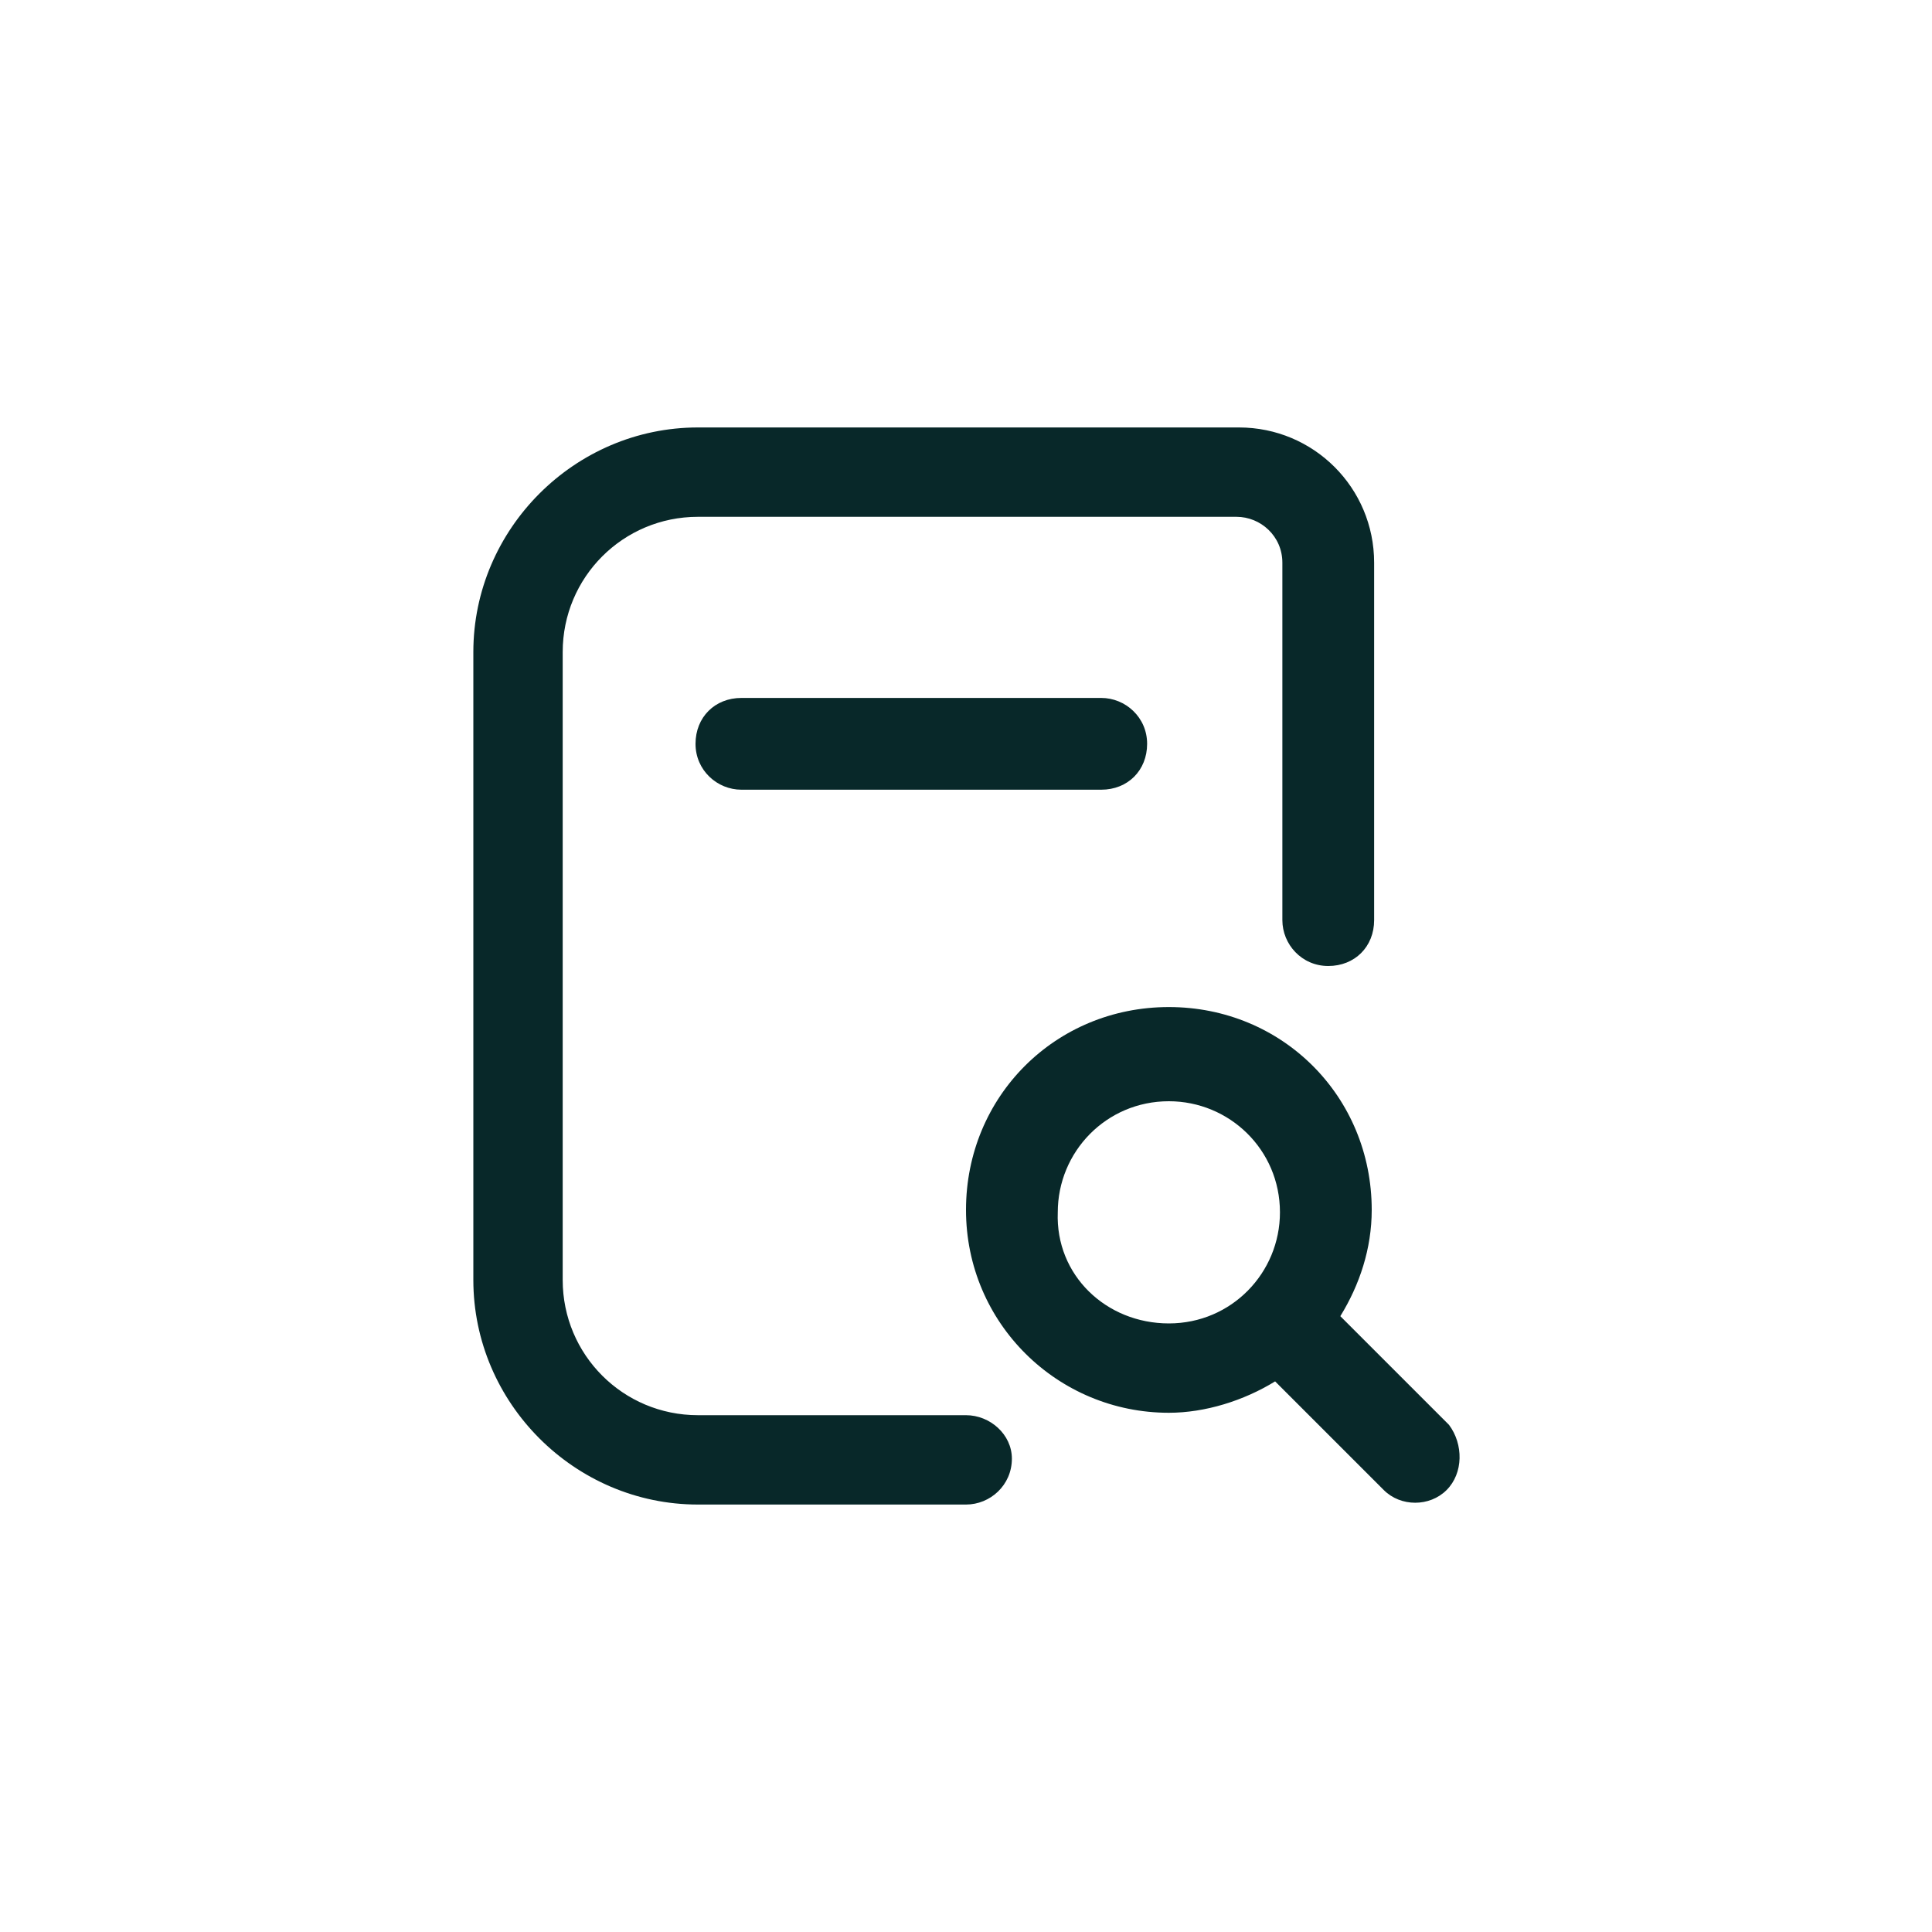
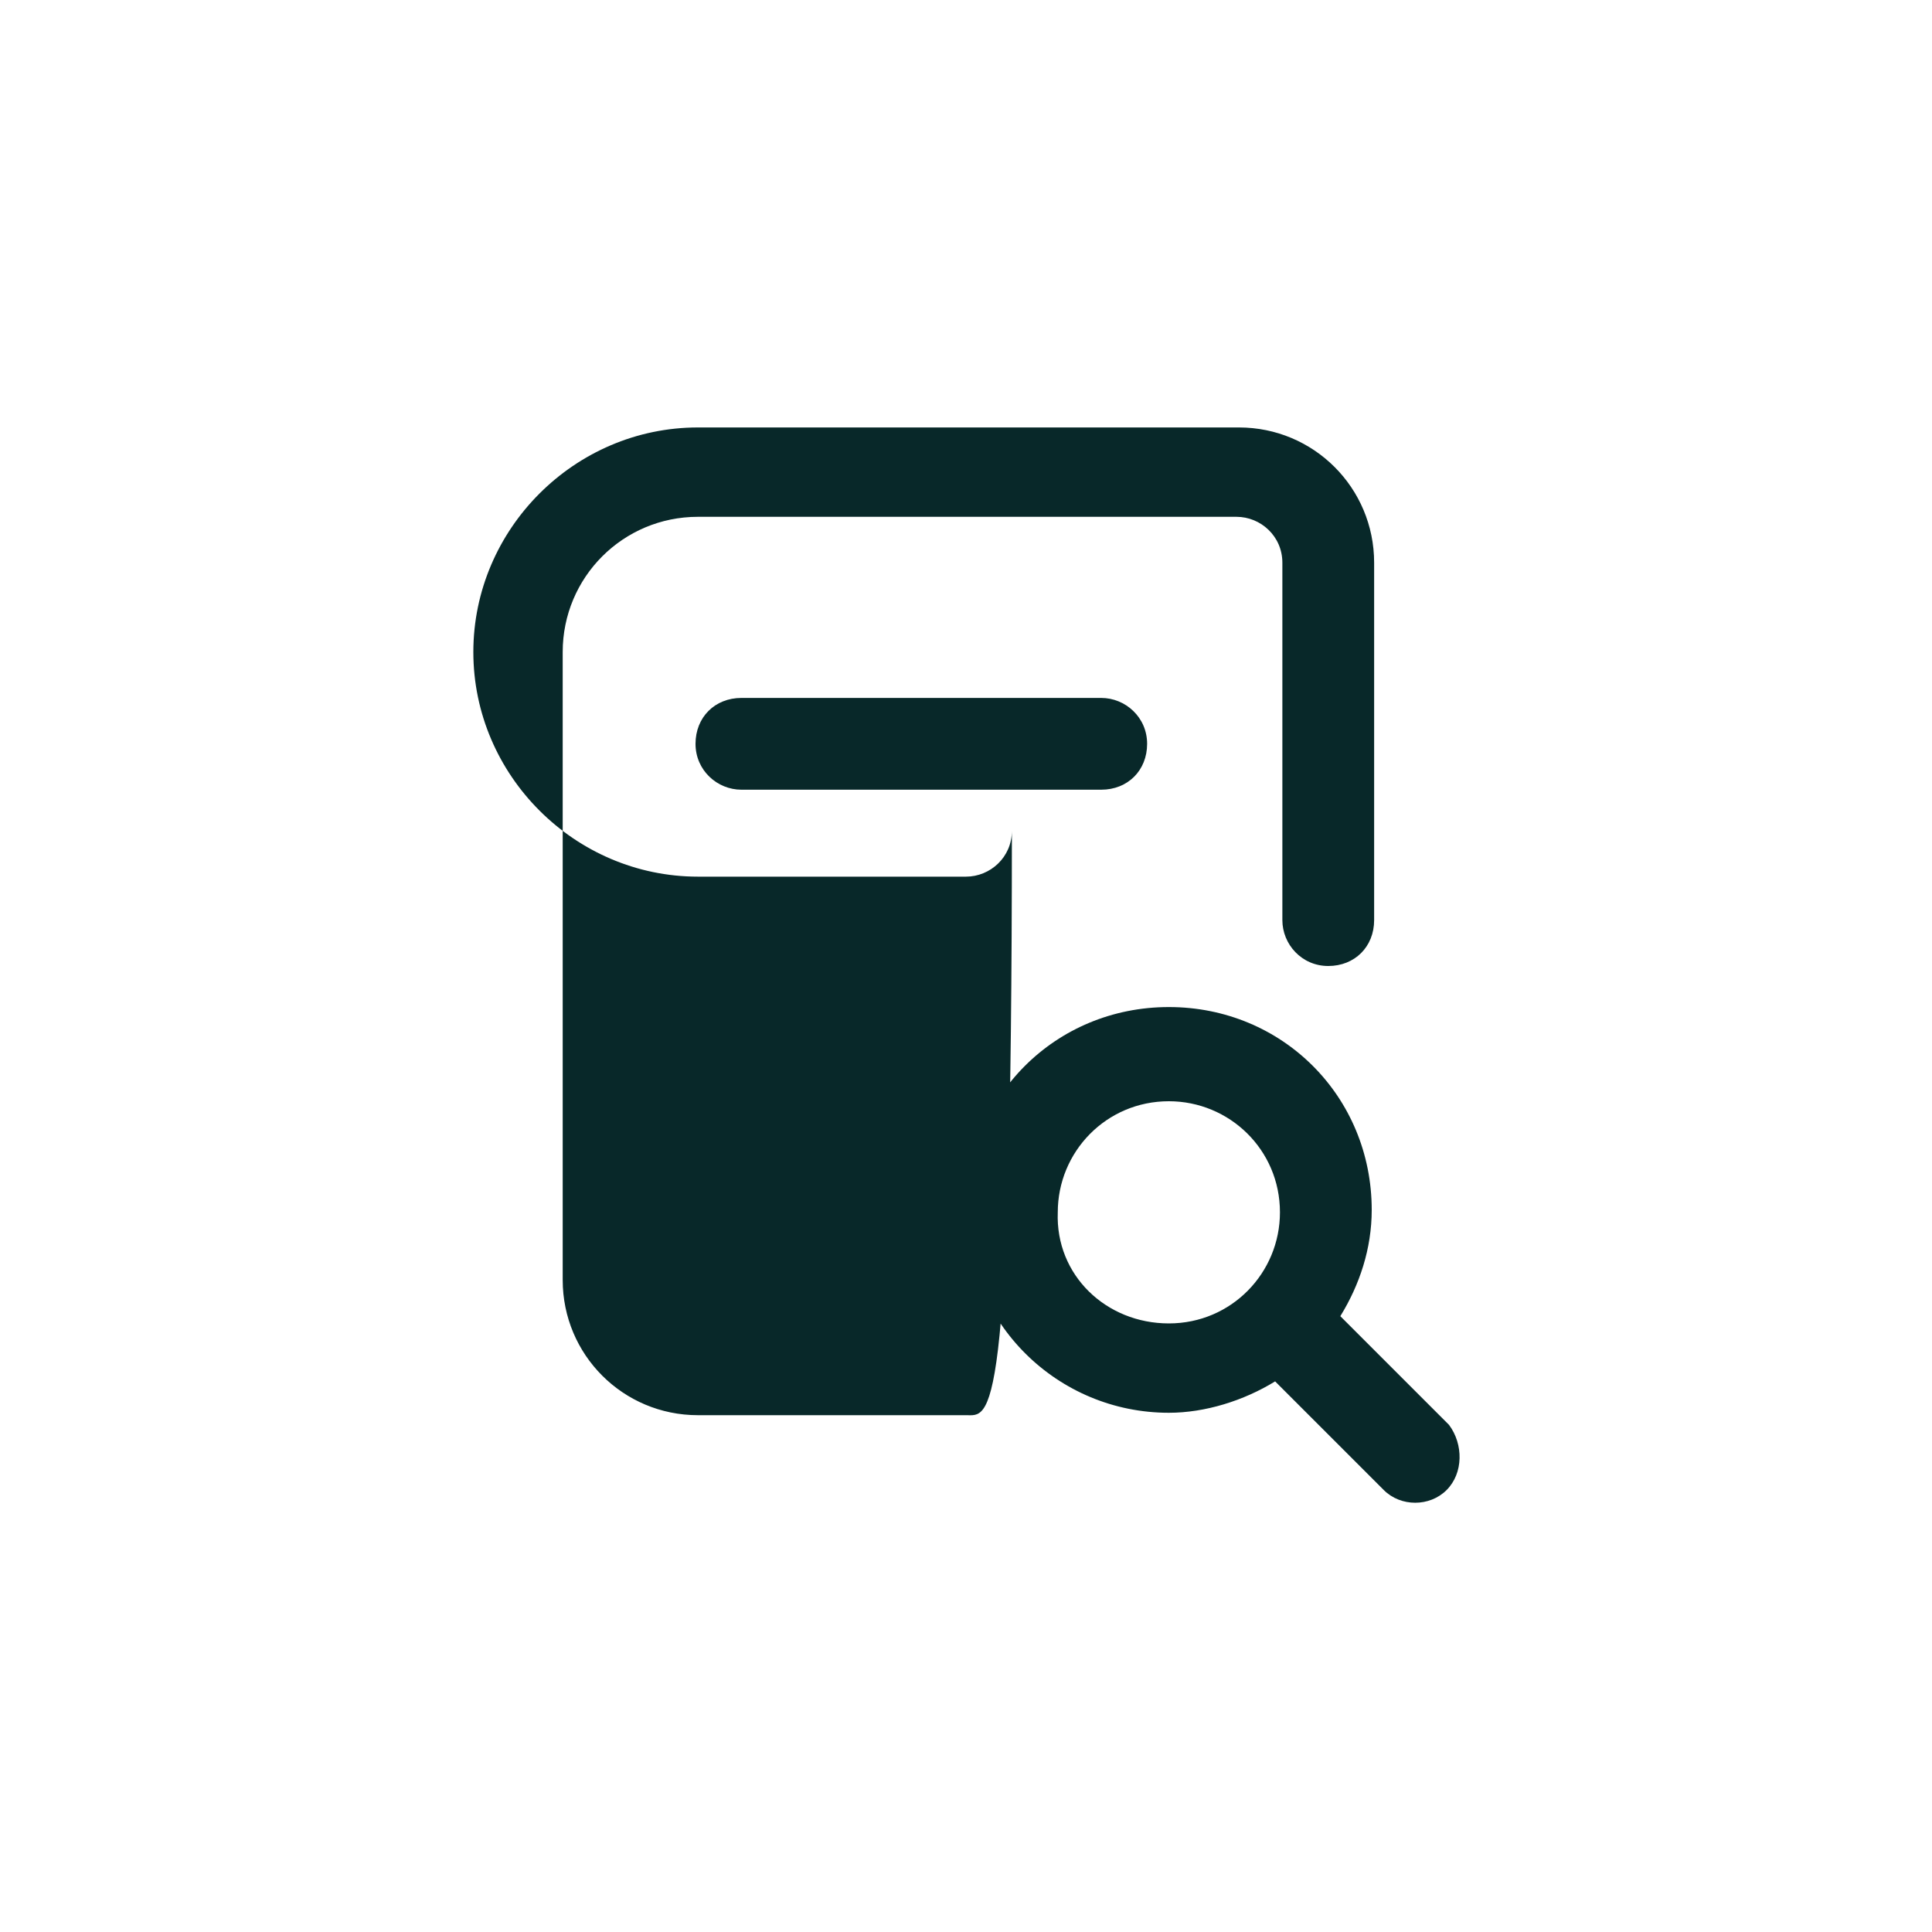
<svg xmlns="http://www.w3.org/2000/svg" version="1.1" id="Layer_1" x="0px" y="0px" viewBox="0 0 80 80" style="enable-background:new 0 0 80 80;" xml:space="preserve">
  <style type="text/css">
	.st0{fill:#082829;}
</style>
-   <path class="st0" d="M45.6,28.9c1,0,1.9,0.8,1.9,1.9s-0.8,1.9-1.9,1.9H30.7c-1,0-1.9-0.8-1.9-1.9s0.8-1.9,1.9-1.9H45.6z M59.9,61.7  c-0.7,0.7-1.9,0.7-2.6,0l-4.5-4.5c-1.3,0.8-2.9,1.3-4.4,1.3c-4.6,0-8.4-3.7-8.4-8.4s3.7-8.4,8.4-8.4s8.4,3.7,8.4,8.4l0,0  c0,1.6-0.5,3.1-1.3,4.4l4.5,4.5C60.6,59.8,60.6,61,59.9,61.7z M48.4,54.8c2.6,0,4.6-2.1,4.6-4.6c0-2.6-2.1-4.6-4.6-4.6  c-2.6,0-4.6,2.1-4.6,4.6C43.7,52.8,45.8,54.8,48.4,54.8z M40,58.6H28.9c-3.1,0-5.6-2.5-5.6-5.6V27c0-3.1,2.5-5.6,5.6-5.6h22.3  c1,0,1.9,0.8,1.9,1.9v14.8c0,1,0.8,1.9,1.9,1.9s1.9-0.8,1.9-1.9V23.3c0-3.1-2.5-5.6-5.6-5.6H28.9c-5.1,0-9.3,4.2-9.3,9.3v26  c0,5.1,4.2,9.3,9.3,9.3H40c1,0,1.9-0.8,1.9-1.9C41.9,59.4,41,58.6,40,58.6z" />
+   <path class="st0" d="M45.6,28.9c1,0,1.9,0.8,1.9,1.9s-0.8,1.9-1.9,1.9H30.7c-1,0-1.9-0.8-1.9-1.9s0.8-1.9,1.9-1.9H45.6z M59.9,61.7  c-0.7,0.7-1.9,0.7-2.6,0l-4.5-4.5c-1.3,0.8-2.9,1.3-4.4,1.3c-4.6,0-8.4-3.7-8.4-8.4s3.7-8.4,8.4-8.4s8.4,3.7,8.4,8.4l0,0  c0,1.6-0.5,3.1-1.3,4.4l4.5,4.5C60.6,59.8,60.6,61,59.9,61.7z M48.4,54.8c2.6,0,4.6-2.1,4.6-4.6c0-2.6-2.1-4.6-4.6-4.6  c-2.6,0-4.6,2.1-4.6,4.6C43.7,52.8,45.8,54.8,48.4,54.8z M40,58.6H28.9c-3.1,0-5.6-2.5-5.6-5.6V27c0-3.1,2.5-5.6,5.6-5.6h22.3  c1,0,1.9,0.8,1.9,1.9v14.8c0,1,0.8,1.9,1.9,1.9s1.9-0.8,1.9-1.9V23.3c0-3.1-2.5-5.6-5.6-5.6H28.9c-5.1,0-9.3,4.2-9.3,9.3c0,5.1,4.2,9.3,9.3,9.3H40c1,0,1.9-0.8,1.9-1.9C41.9,59.4,41,58.6,40,58.6z" />
</svg>